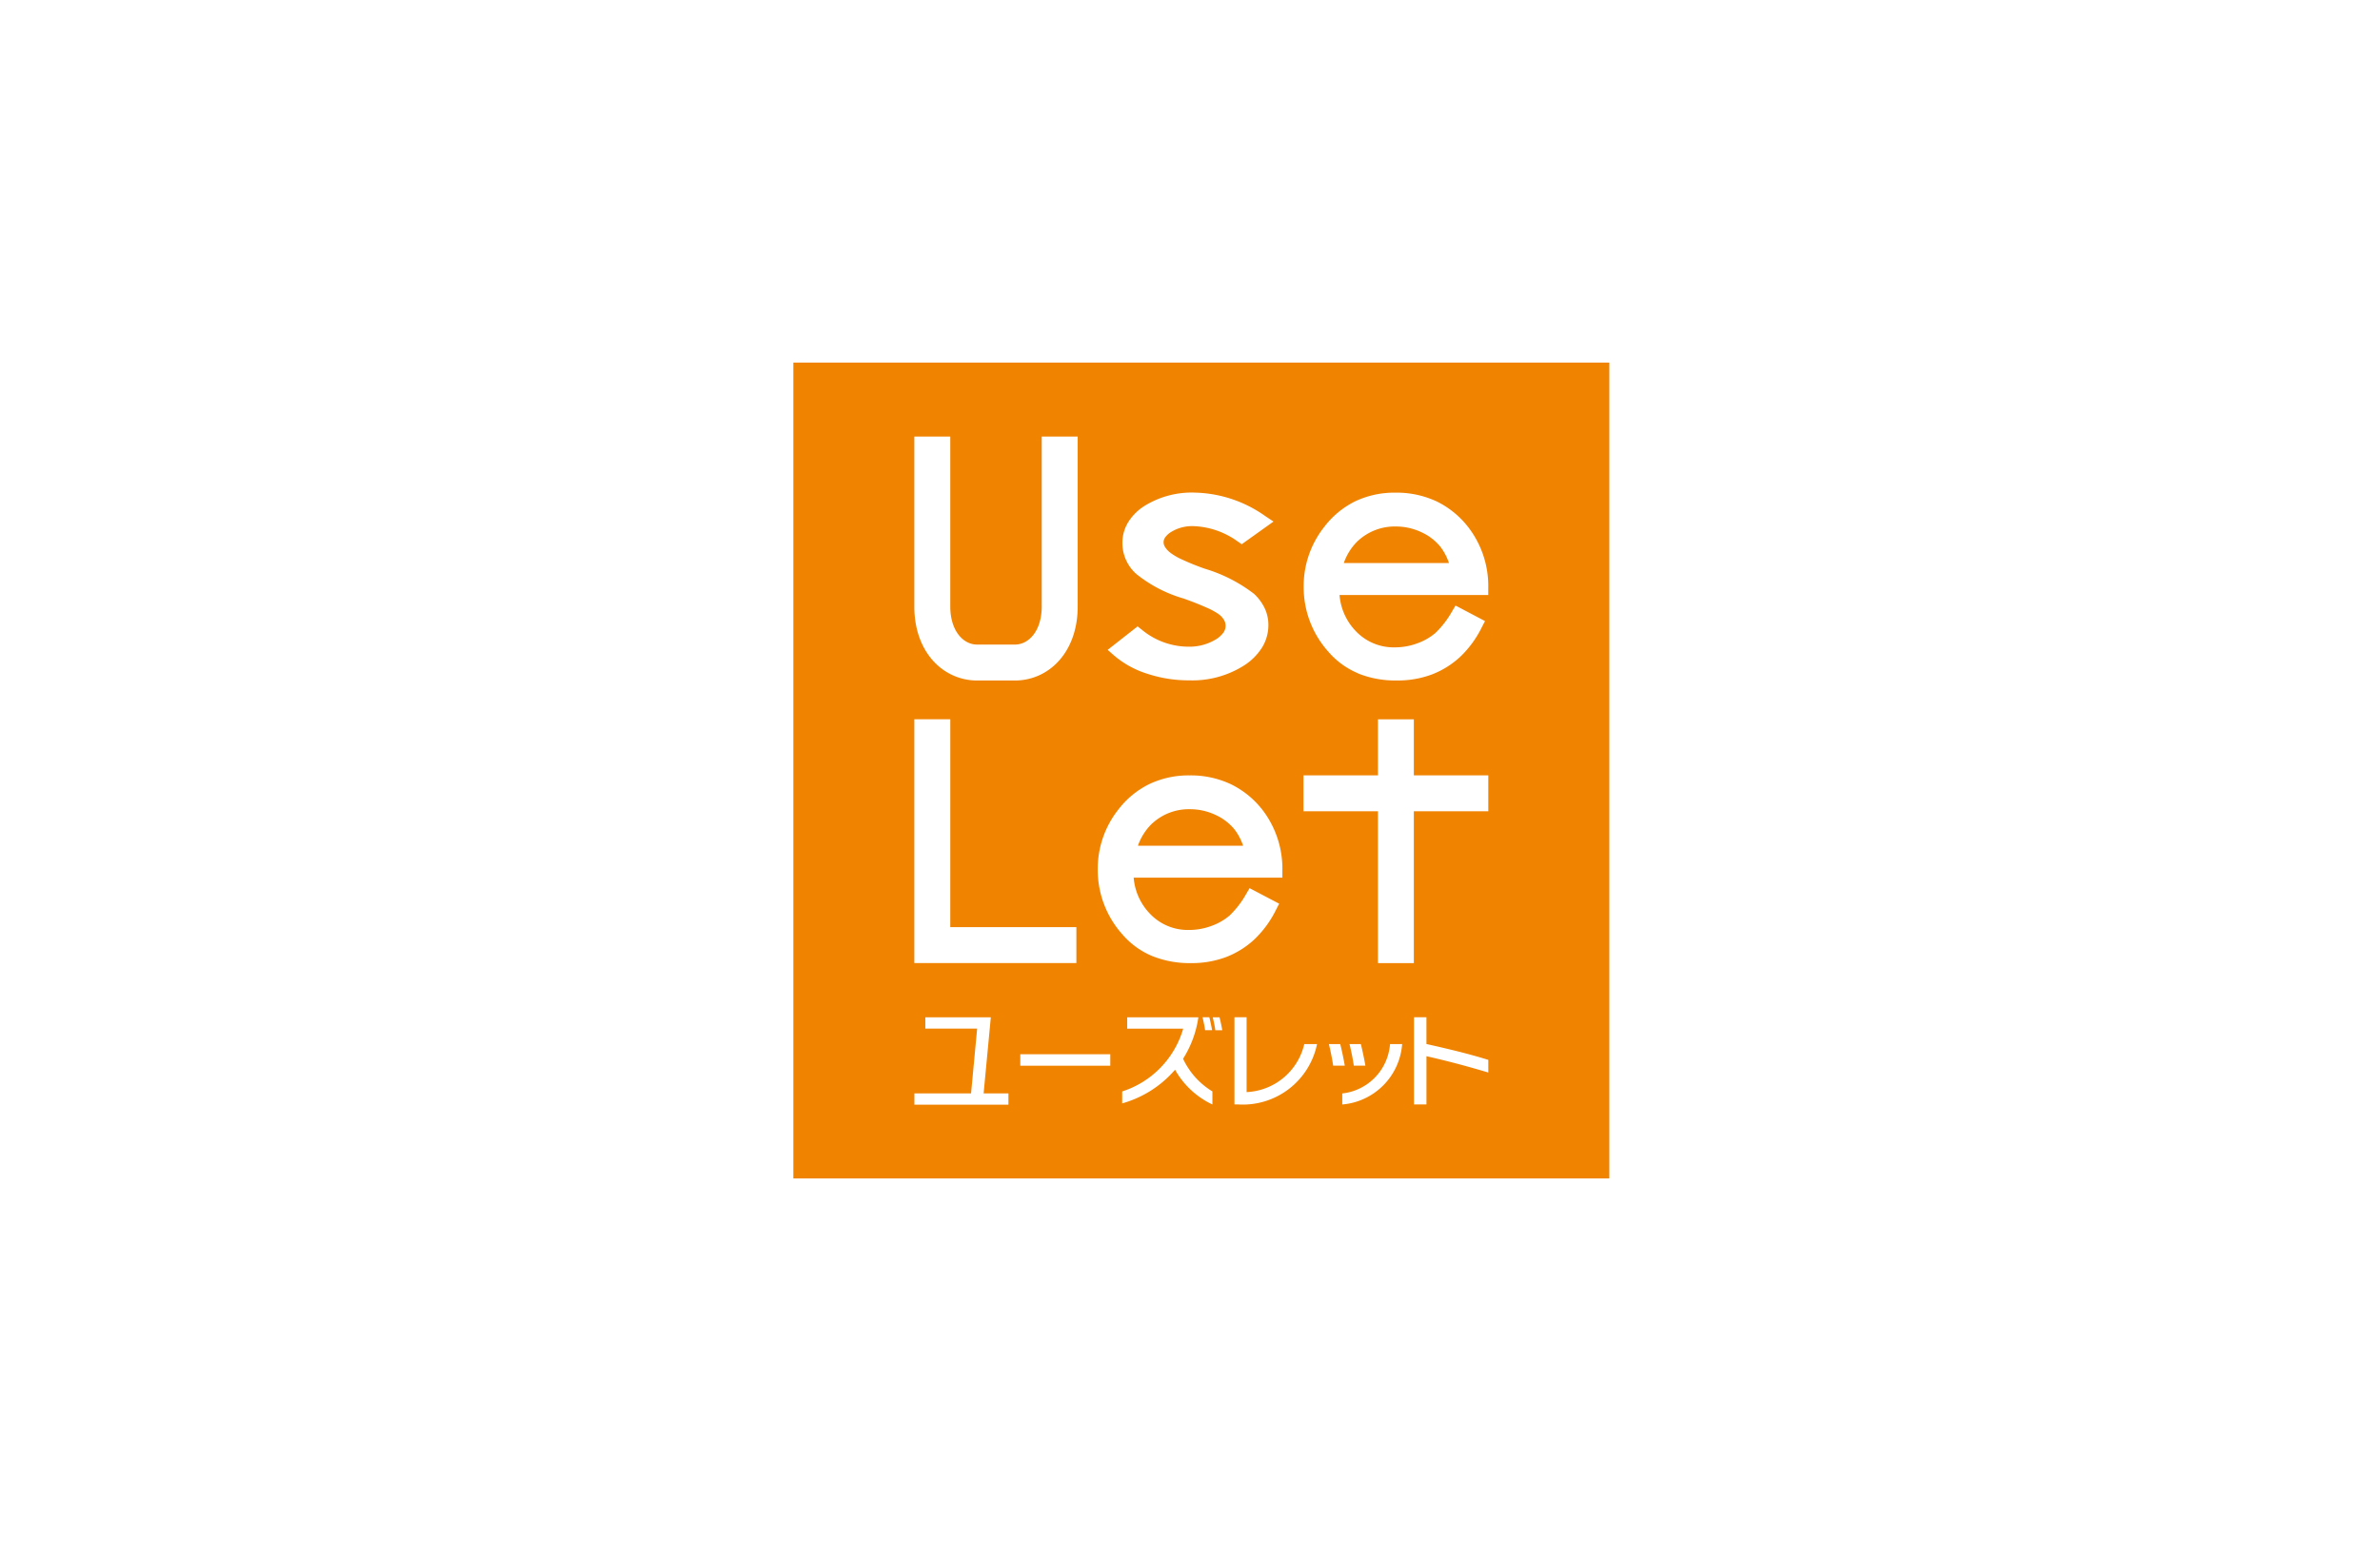
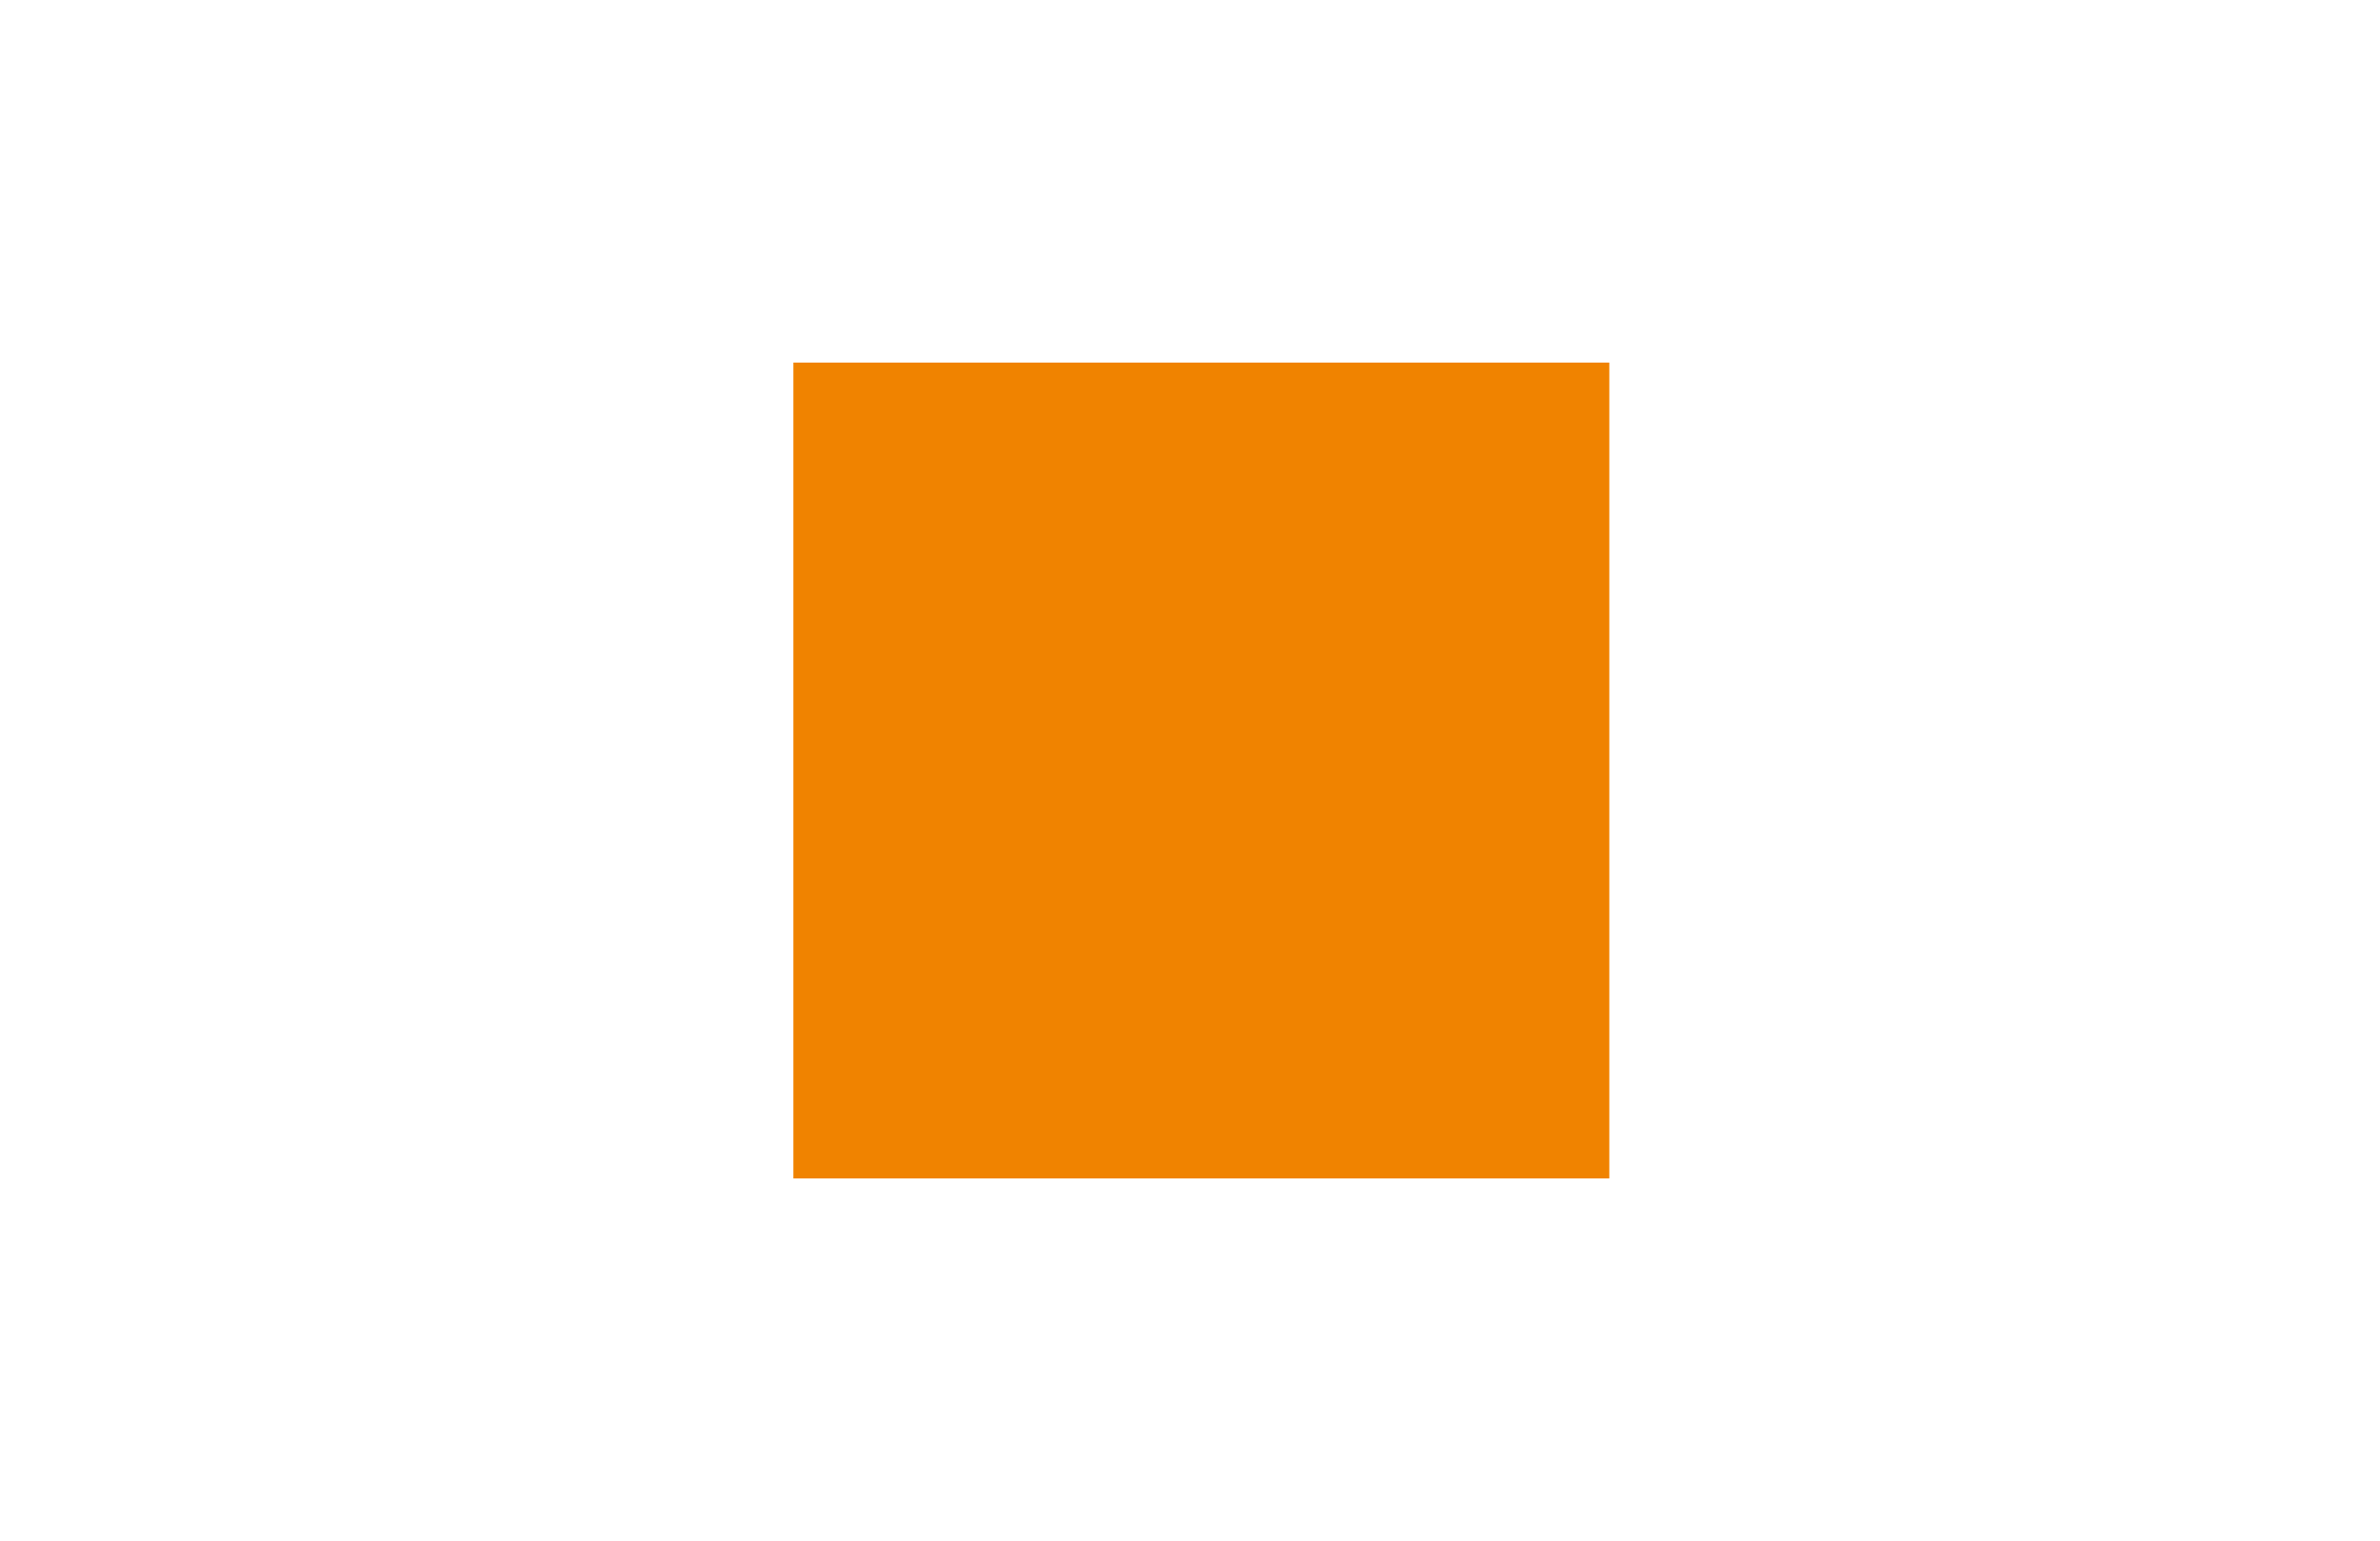
<svg xmlns="http://www.w3.org/2000/svg" width="105" height="68" viewBox="0 0 105 68">
  <defs>
    <clipPath id="clip-path">
-       <path id="パス_678" data-name="パス 678" d="M0,0H36V36H0Z" fill="none" />
-     </clipPath>
+       </clipPath>
  </defs>
  <g id="グループ_655" data-name="グループ 655" transform="translate(-135 -222)">
-     <path id="パス_675" data-name="パス 675" d="M0,0H105V68H0Z" transform="translate(135 222)" fill="#fff" />
    <g id="グループ_453" data-name="グループ 453" transform="translate(134 224)">
      <path id="パス_676" data-name="パス 676" d="M72,28h36V64H72Z" transform="translate(-36 -14)" fill="#f08300" />
      <g id="グループ_441" data-name="グループ 441" transform="translate(36 14)" clip-path="url(#clip-path)">
-         <path id="パス_677" data-name="パス 677" d="M31.431,17.7a4.4,4.4,0,0,0,1.71.315,4.307,4.307,0,0,0,1.554-.265,3.893,3.893,0,0,0,1.246-.775,4.6,4.6,0,0,0,.964-1.321l.135-.261-1.3-.685-.144.241a4.134,4.134,0,0,1-.742.968,2.562,2.562,0,0,1-.805.46,2.818,2.818,0,0,1-.985.176,2.3,2.3,0,0,1-1.731-.724,2.588,2.588,0,0,1-.711-1.585h6.561l0-.3a4.252,4.252,0,0,0-.872-2.682v0l0,0A3.953,3.953,0,0,0,34.9,10.11a4.161,4.161,0,0,0-1.809-.383,4.045,4.045,0,0,0-1.761.374,3.849,3.849,0,0,0-1.373,1.125,4.212,4.212,0,0,0-.917,2.664,4.26,4.26,0,0,0,1.08,2.845,3.507,3.507,0,0,0,1.315.961m.016-5.856a2.381,2.381,0,0,1,1.652-.62,2.628,2.628,0,0,1,1.12.247,2.31,2.31,0,0,1,.847.644,2.475,2.475,0,0,1,.38.72H30.811a2.5,2.5,0,0,1,.639-.993m-18,7.888H11.863V30.483h7.149V28.9H13.449ZM33.9,22.2v-2.47H32.317V22.2H29.032v1.586h3.285v6.7H33.9v-6.7h3.285V22.2Zm-6.477,1.53,0,0Zm-11.958-7.3H16.3c.63,0,1.184-.628,1.184-1.678v-7.5h1.586v7.5c0,2.03-1.284,3.264-2.77,3.264H14.633c-1.485,0-2.77-1.235-2.77-3.264v-7.5h1.586v7.5c0,1.05.555,1.678,1.184,1.678ZM23.7,14.384q.544.188,1.071.421a2.857,2.857,0,0,1,.552.307.849.849,0,0,1,.212.248.513.513,0,0,1-.032.537,1.14,1.14,0,0,1-.343.309,2.258,2.258,0,0,1-1.234.317,3.236,3.236,0,0,1-2.029-.751l-.184-.144-1.319,1.035.266.236a4.17,4.17,0,0,0,1.482.819,5.805,5.805,0,0,0,1.841.291,4.258,4.258,0,0,0,2.456-.675,2.565,2.565,0,0,0,.774-.788,1.886,1.886,0,0,0,.27-.985,1.716,1.716,0,0,0-.162-.733,2.121,2.121,0,0,0-.466-.632,6.682,6.682,0,0,0-2.167-1.11,10.834,10.834,0,0,1-1.005-.405,2.61,2.61,0,0,1-.54-.315.968.968,0,0,1-.225-.25.39.39,0,0,1-.058-.2.367.367,0,0,1,.068-.213.9.9,0,0,1,.267-.243,1.77,1.77,0,0,1,.975-.256,3.534,3.534,0,0,1,1.968.683l.171.115,1.4-1-.36-.239a5.58,5.58,0,0,0-3.105-1.038,3.956,3.956,0,0,0-2.247.6,2.277,2.277,0,0,0-.708.72,1.761,1.761,0,0,0-.247.914,1.834,1.834,0,0,0,.607,1.35A5.959,5.959,0,0,0,23.7,14.386m2.813,13.033a4.1,4.1,0,0,1-.742.968,2.543,2.543,0,0,1-.805.46,2.8,2.8,0,0,1-.984.176,2.3,2.3,0,0,1-1.731-.724,2.586,2.586,0,0,1-.711-1.584H28.1l0-.3a4.258,4.258,0,0,0-.872-2.682v0a3.943,3.943,0,0,0-1.41-1.146,4.154,4.154,0,0,0-1.809-.384,4.045,4.045,0,0,0-1.761.375A3.854,3.854,0,0,0,20.872,23.7a4.214,4.214,0,0,0-.917,2.664,4.258,4.258,0,0,0,1.08,2.846,3.52,3.52,0,0,0,1.315.961,4.407,4.407,0,0,0,1.71.315,4.314,4.314,0,0,0,1.553-.265,3.88,3.88,0,0,0,1.246-.775,4.607,4.607,0,0,0,.965-1.321l.135-.261-1.305-.685Zm-4.144-3.105a2.377,2.377,0,0,1,1.653-.619,2.624,2.624,0,0,1,1.12.248,2.313,2.313,0,0,1,.846.643,2.47,2.47,0,0,1,.38.72H21.728a2.5,2.5,0,0,1,.639-.993m-7.129,8.564H12.348v.5h2.286l-.268,2.857h-2.5v.5h4.148v-.5H14.92Zm1.3,2.137h3.97v-.507h-3.97ZM25,33.447c-.032-.18-.074-.379-.122-.571h-.3c.049.2.09.4.113.571Zm-1.281,1.26a4.648,4.648,0,0,0,.675-1.829h-3.14v.5h2.471a4.11,4.11,0,0,1-2.692,2.771v.527a4.784,4.784,0,0,0,2.333-1.485,3.69,3.69,0,0,0,1.647,1.533v-.577a3.34,3.34,0,0,1-1.294-1.44m8.044.305q-.084-.479-.2-.952h-.5c.081.334.15.67.189.952Zm-6.733-2.135c.045.2.09.4.112.571h.306c-.029-.18-.072-.379-.12-.571Zm5.712,3.362v.485a2.891,2.891,0,0,0,2.643-2.665H32.85a2.373,2.373,0,0,1-2.11,2.179m3.716-2.179V32.876h-.549v3.847h.55V34.594c.918.207,1.792.441,2.728.72v-.558c-.873-.273-1.767-.484-2.728-.7m-7.935,2.12v-3.3h-.536v3.847h.166a3.344,3.344,0,0,0,3.478-2.665h-.563a2.742,2.742,0,0,1-2.544,2.12m4.129-2.12h-.5c.081.334.149.67.189.952h.513q-.084-.479-.2-.952" transform="translate(-6.525 -3.988)" fill="#fff" />
-       </g>
+         </g>
    </g>
  </g>
</svg>